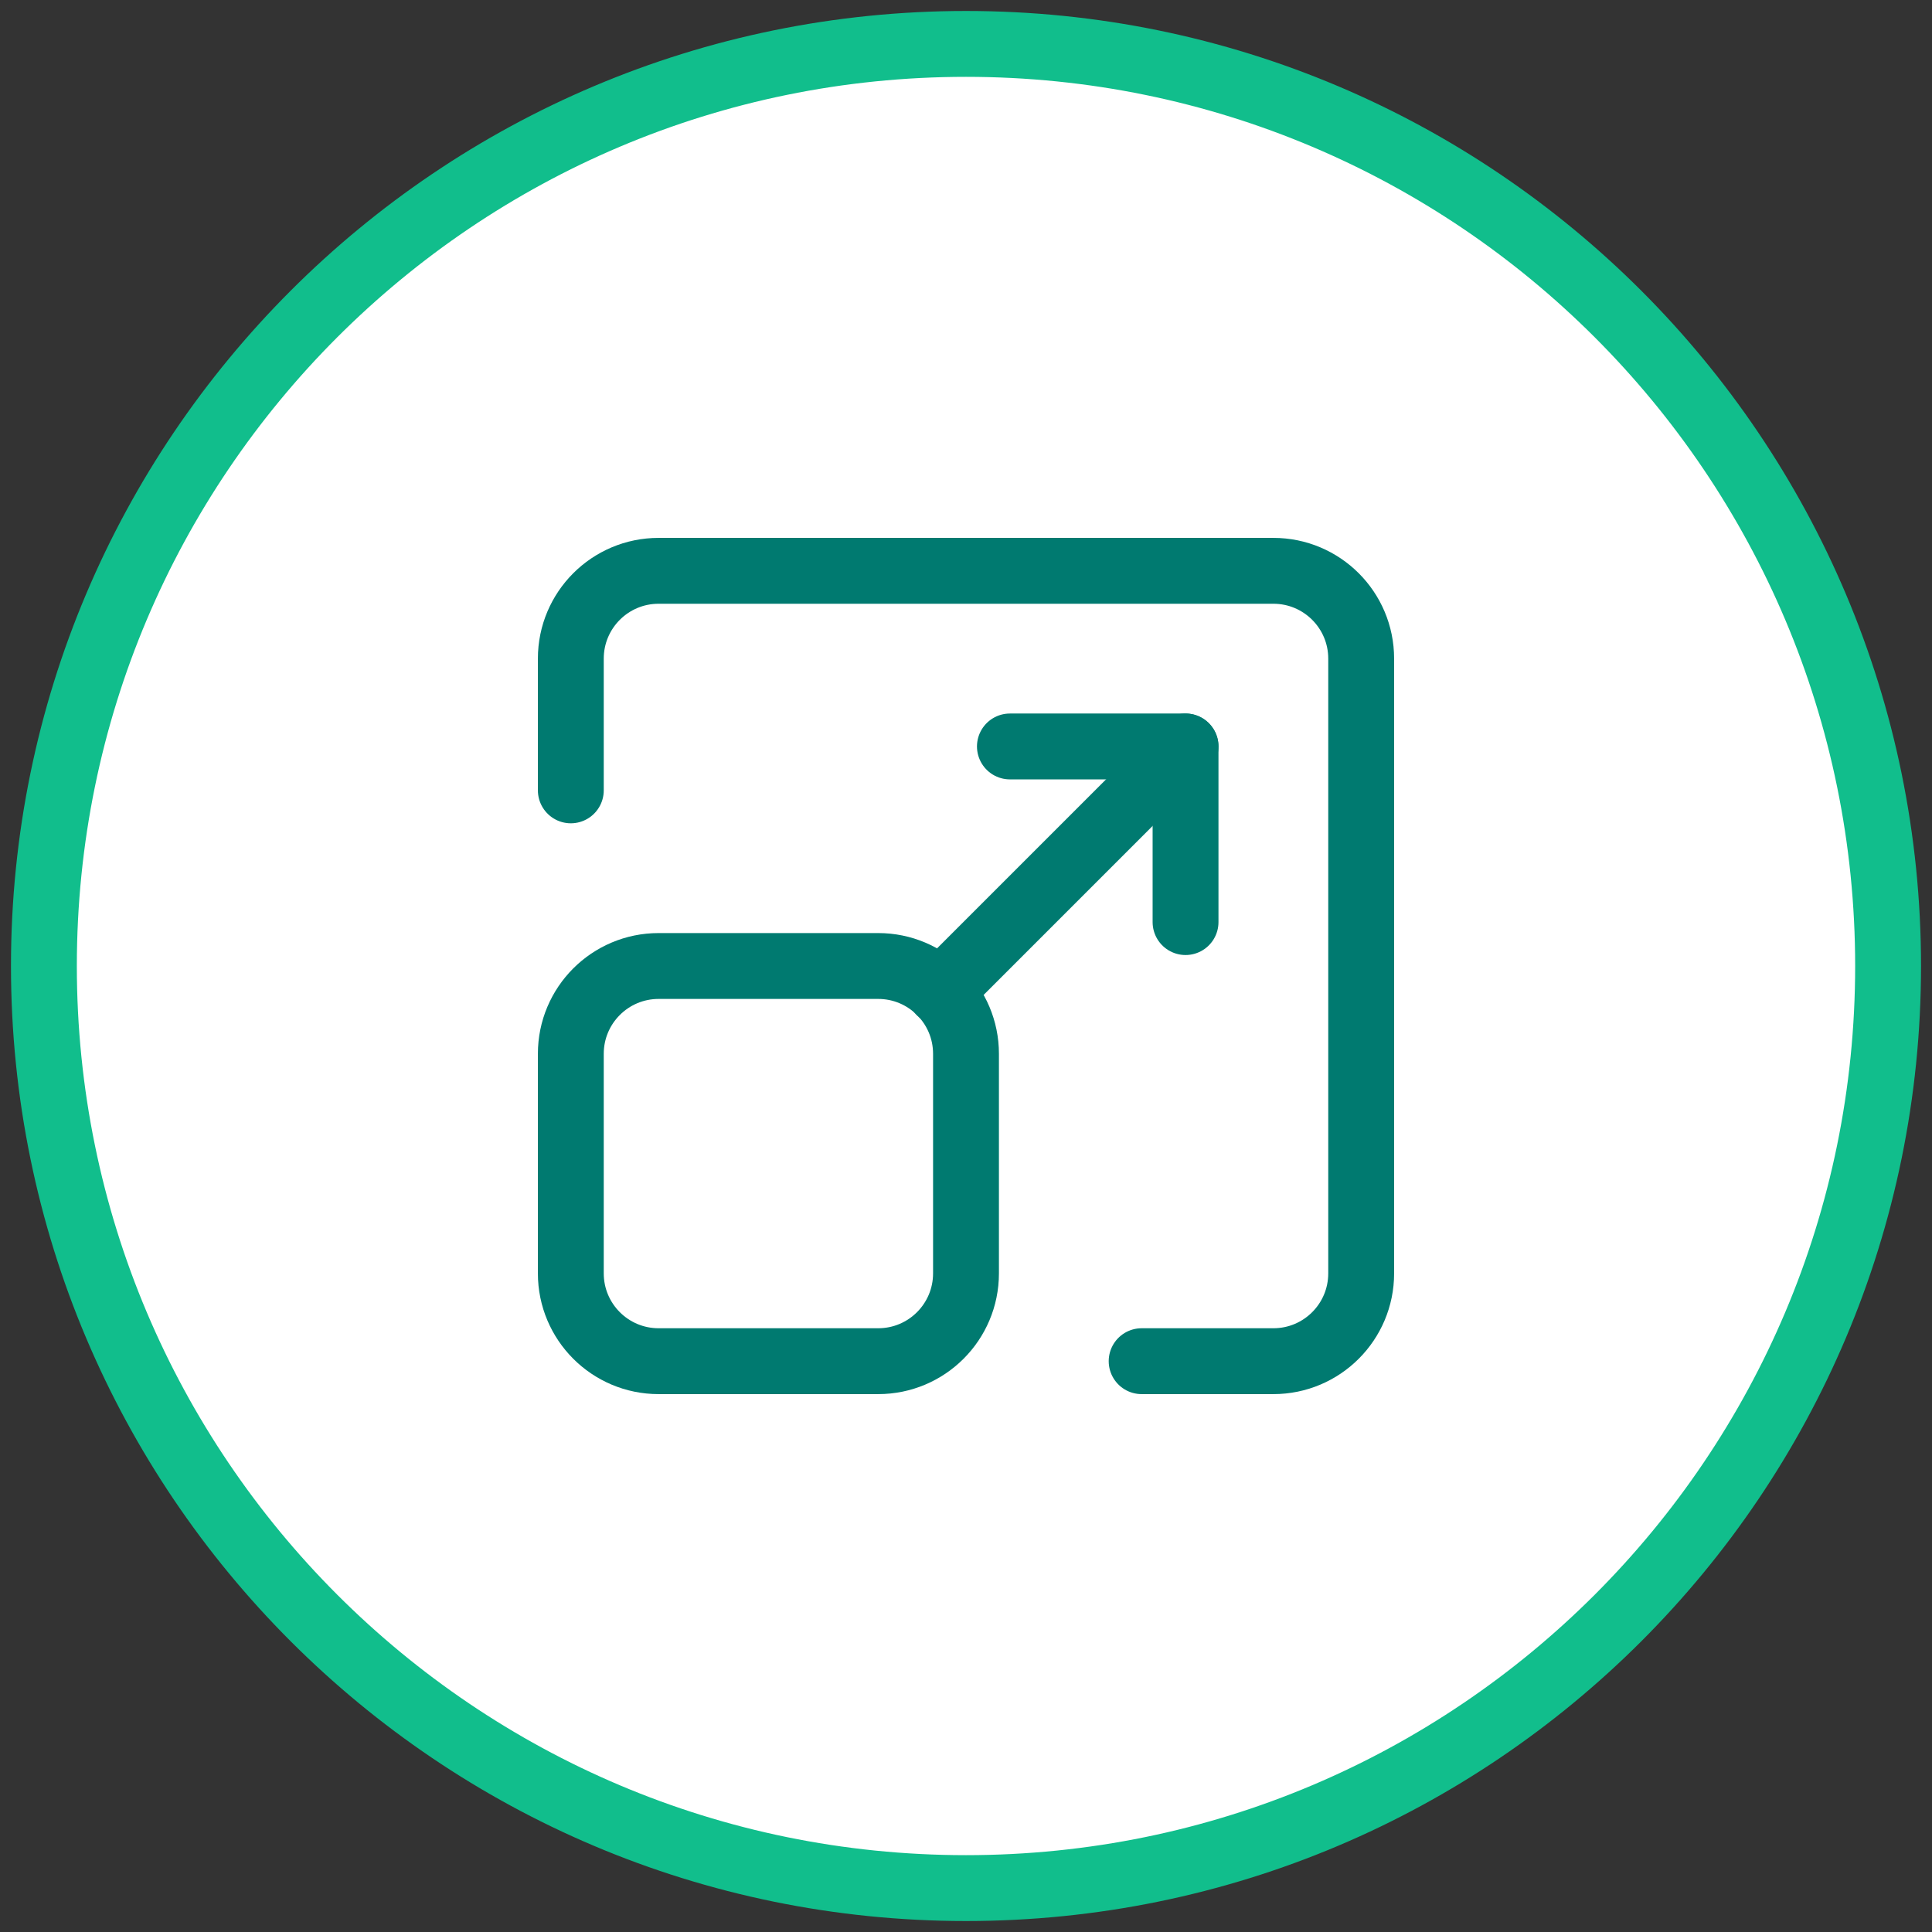
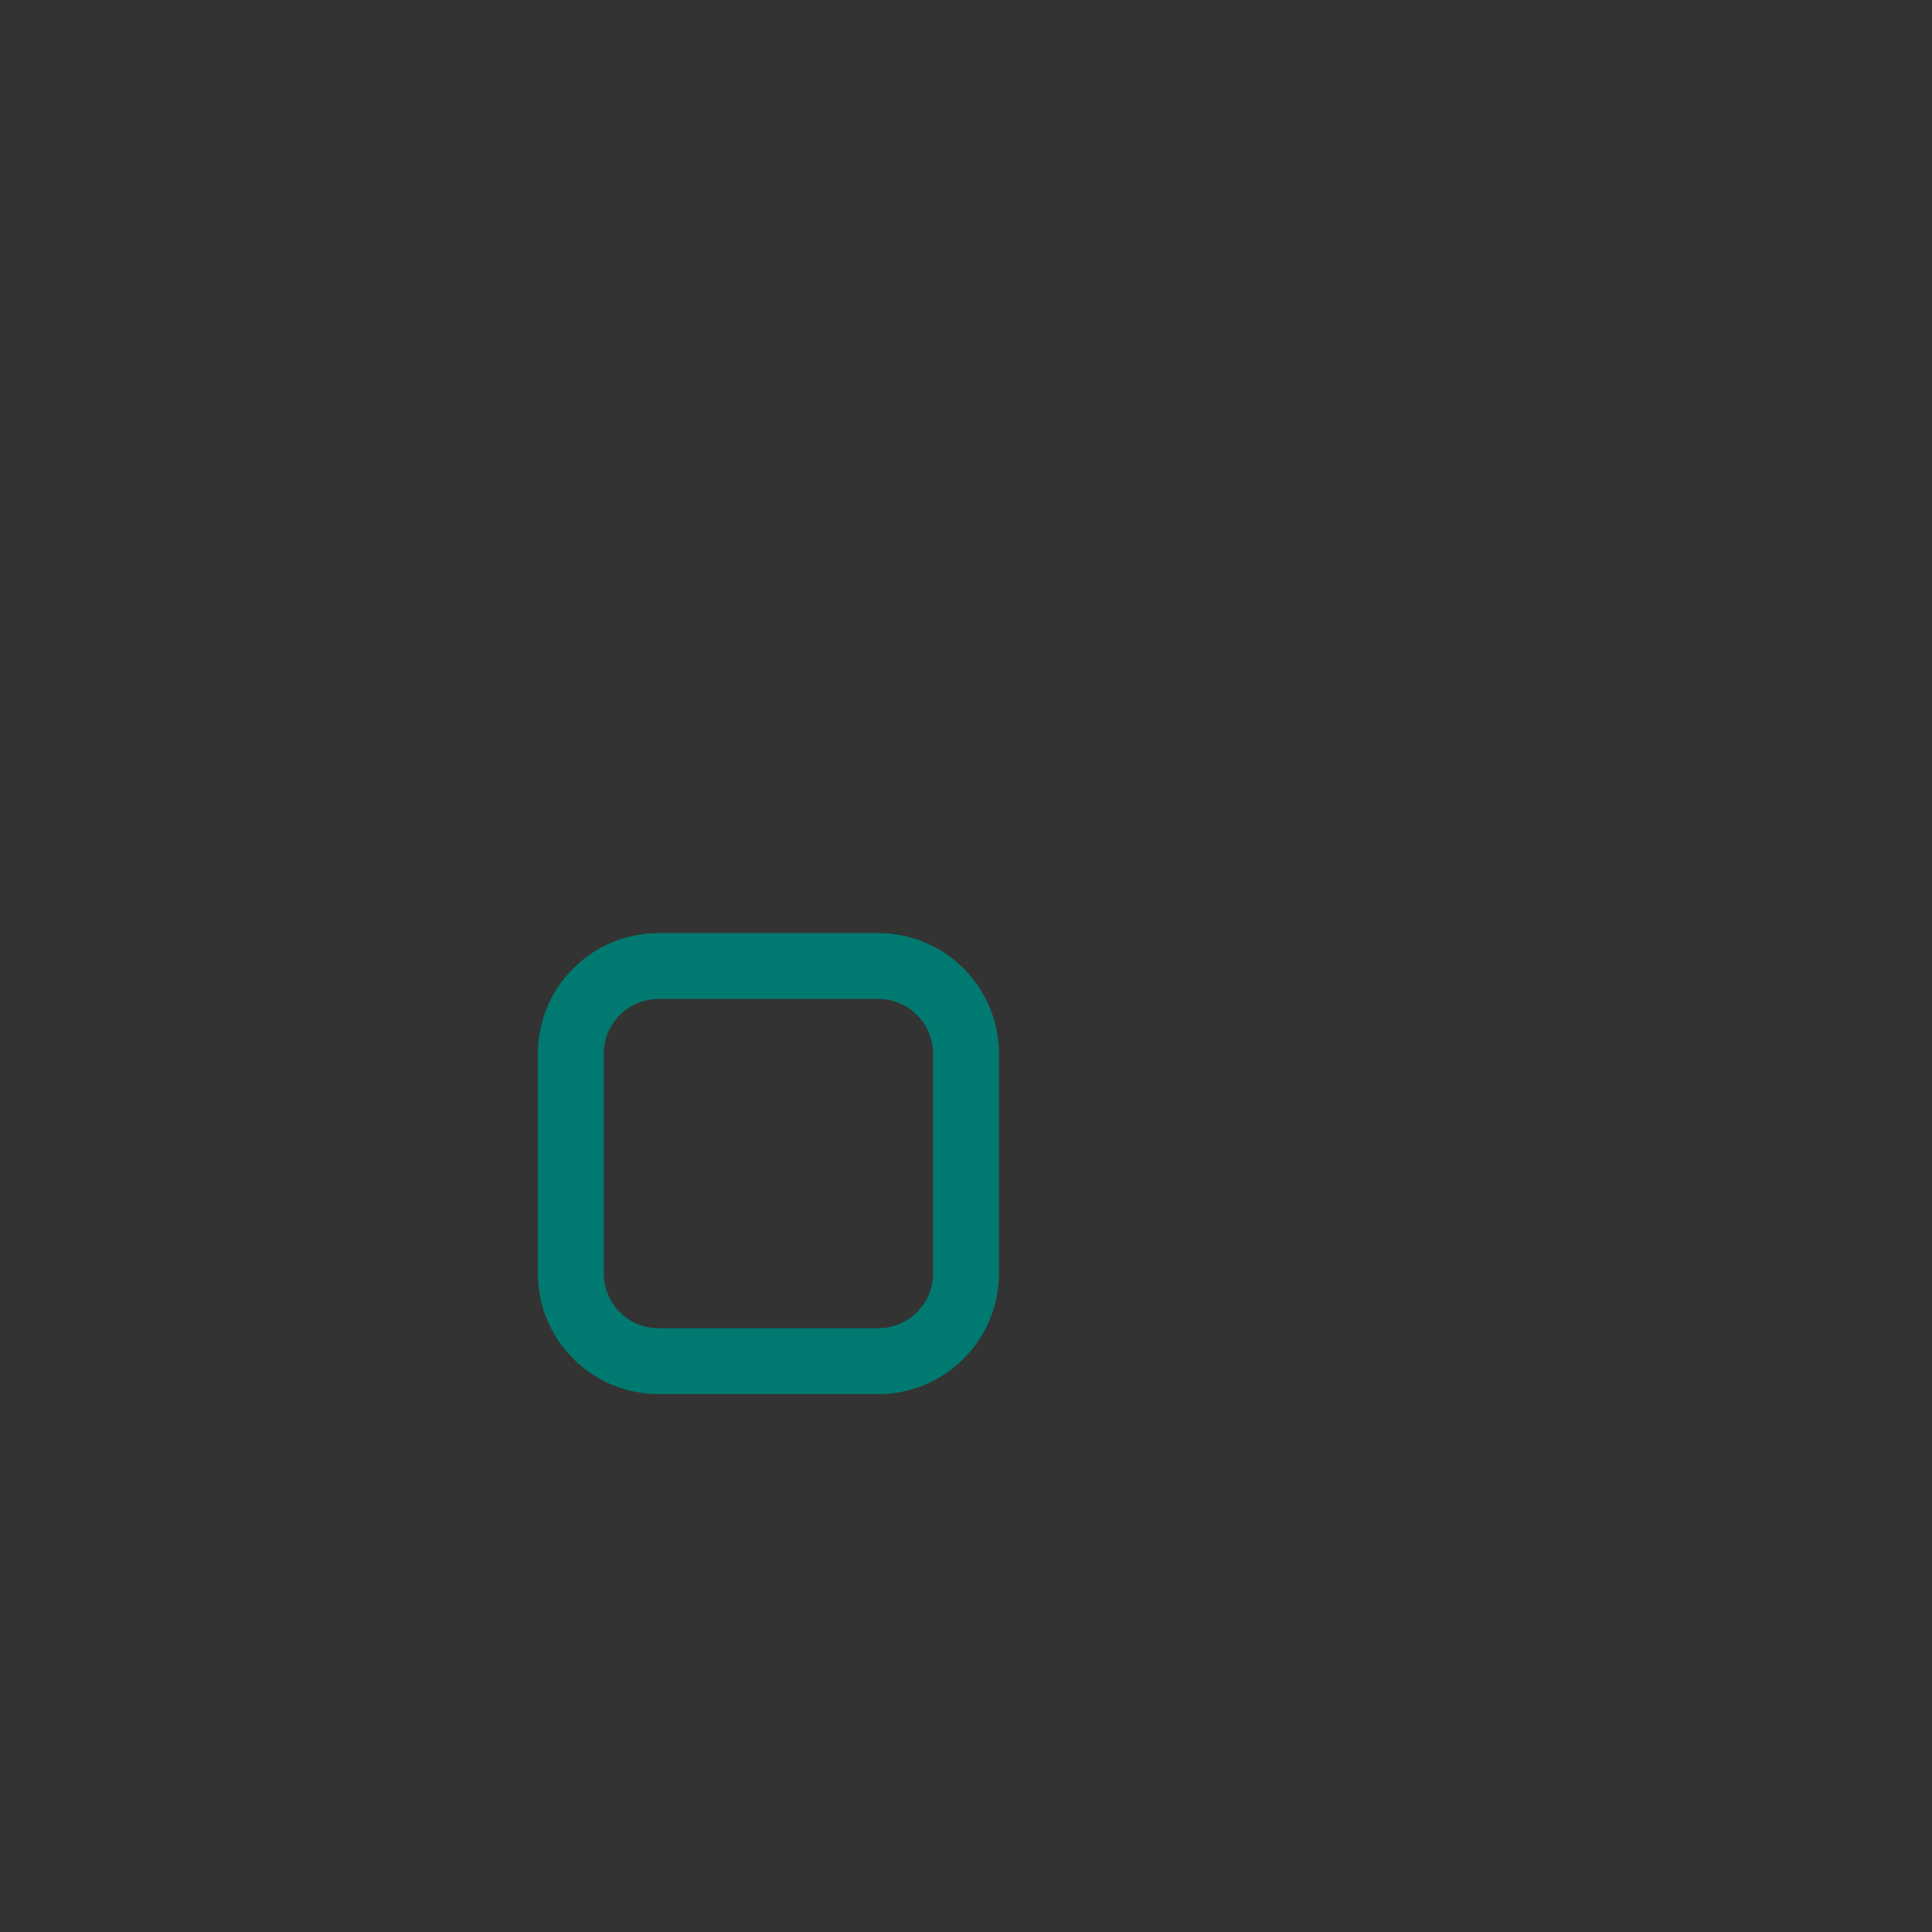
<svg xmlns="http://www.w3.org/2000/svg" width="44" height="44" viewBox="0 0 44 44" fill="none">
  <rect x="0" y="0" width="44" height="44" fill="#333333" stroke="none" />
  <g clip-path="url(#clip0_6012_10189)">
-     <path d="M22 43C33.598 43 43 33.598 43 22C43 10.402 33.598 1 22 1C10.402 1 1 10.402 1 22C1 33.598 10.402 43 22 43Z" fill="white" stroke="#11BE8C" stroke-width="1.5" />
    <mask id="mask0_6012_10189" style="mask-type:luminance" maskUnits="userSpaceOnUse" x="10" y="10" width="24" height="24">
      <path d="M34 10H10V34H34V10Z" fill="white" />
    </mask>
    <g mask="url(#mask0_6012_10189)">
      <path d="M20 31H15C13.895 31 13 30.105 13 29V24C13 22.895 13.895 22 15 22H20C21.105 22 22 22.895 22 24V29C22 30.105 21.105 31 20 31Z" stroke="#007A70" stroke-width="1.5" stroke-linecap="round" stroke-linejoin="round" />
-       <path d="M23 17H27V21" stroke="#007A70" stroke-width="1.5" stroke-linecap="round" stroke-linejoin="round" />
-       <path d="M21.41 22.59L27 17" stroke="#007A70" stroke-width="1.5" stroke-linecap="round" stroke-linejoin="round" />
-       <path d="M26 31H29C30.105 31 31 30.105 31 29V15C31 13.895 30.105 13 29 13H15C13.895 13 13 13.895 13 15V18" stroke="#007A70" stroke-width="1.5" stroke-linecap="round" stroke-linejoin="round" />
    </g>
  </g>
  <defs>
    <clipPath id="clip0_6012_10189">
      <rect width="44" height="44" fill="white" />
    </clipPath>
  </defs>
</svg>